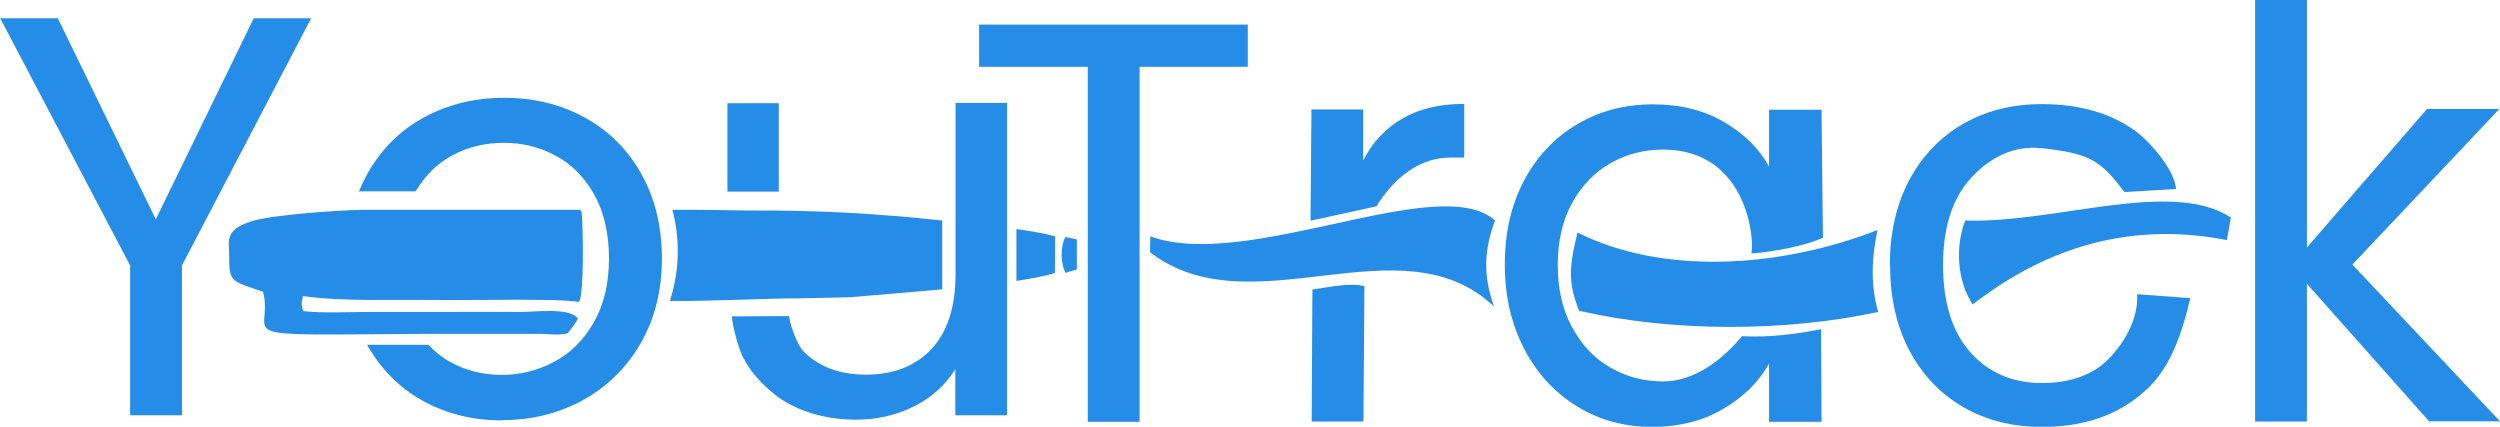
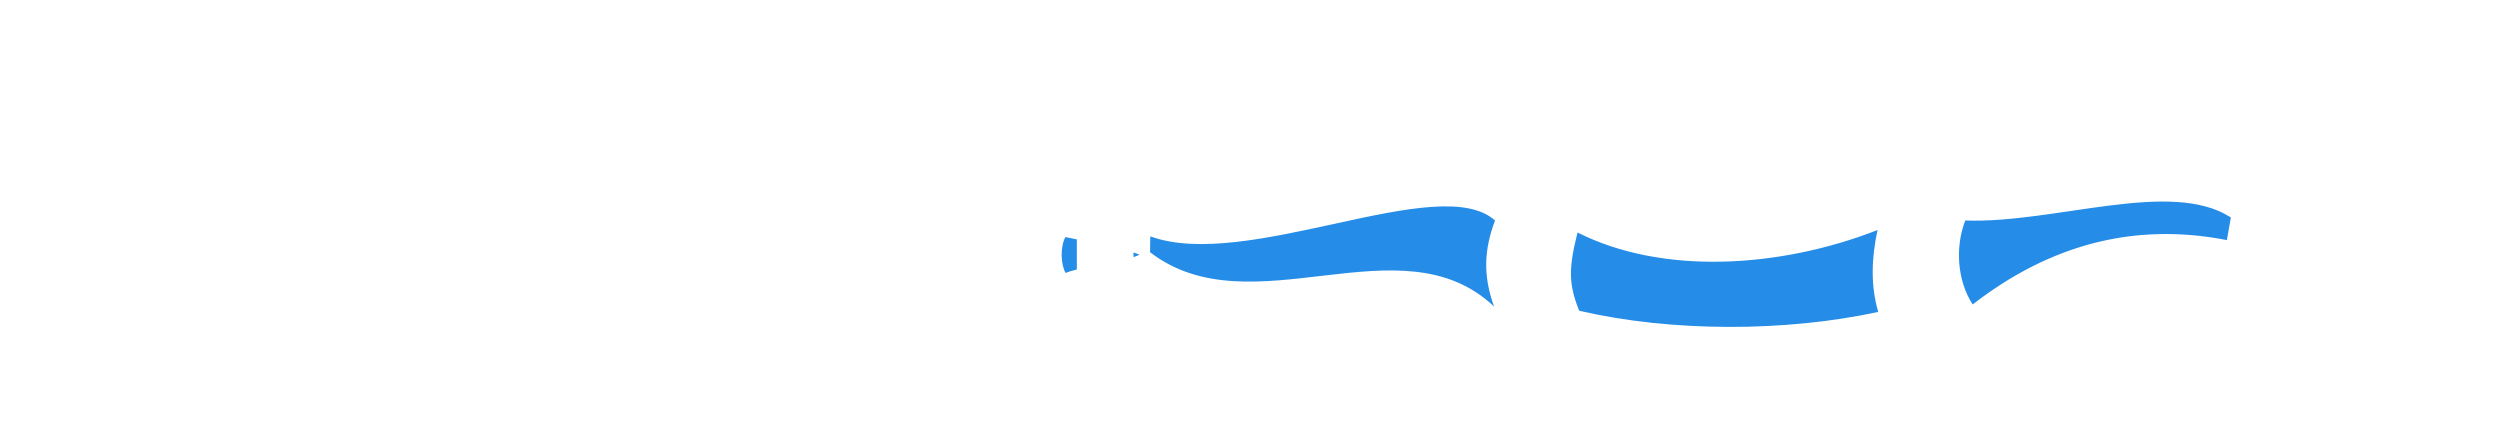
<svg xmlns="http://www.w3.org/2000/svg" xml:space="preserve" width="7.879in" height="1.345in" version="1.1" style="shape-rendering:geometricPrecision; text-rendering:geometricPrecision; image-rendering:optimizeQuality; fill-rule:evenodd; clip-rule:evenodd" viewBox="0 0 107.19 18.29">
  <defs>
    <style type="text/css">
   
    .fil0 {fill:#258CE7}
   
  </style>
  </defs>
  <g id="Layer_x0020_1">
-     <path class="fil0" d="M13.34 0.78l-5.54 10.6 0 6.42 -2.22 0 0 -6.42 -5.57 -10.6 2.47 0 4.2 8.62 4.2 -8.62 2.47 0zm8.18 17.24c-1.25,0 -2.39,-0.28 -3.41,-0.85 -1,-0.56 -1.79,-1.36 -2.37,-2.39l2.63 0c0.28,0.3 0.59,0.55 0.94,0.74 0.67,0.37 1.4,0.55 2.2,0.55 0.8,0 1.55,-0.19 2.25,-0.56 0.7,-0.37 1.27,-0.94 1.7,-1.69 0.43,-0.75 0.65,-1.66 0.65,-2.74 0,-1.07 -0.21,-1.99 -0.63,-2.74 -0.42,-0.75 -0.98,-1.31 -1.66,-1.67 -0.68,-0.37 -1.42,-0.55 -2.22,-0.55 -0.81,0 -1.56,0.18 -2.23,0.55 -0.63,0.34 -1.15,0.86 -1.55,1.53l-2.43 0c0.11,-0.26 0.23,-0.51 0.36,-0.75 0.59,-1.05 1.4,-1.86 2.43,-2.42 1.03,-0.56 2.17,-0.84 3.44,-0.84 1.27,0 2.42,0.28 3.44,0.84 1.03,0.56 1.84,1.36 2.43,2.41 0.59,1.04 0.89,2.26 0.89,3.64 0,1.38 -0.31,2.6 -0.92,3.65 -0.61,1.05 -1.44,1.86 -2.48,2.43 -1.04,0.57 -2.2,0.85 -3.47,0.85zm21.66 -13.6l0 13.38 -2.22 0 0 -1.98c-0.42,0.68 -1.01,1.22 -1.77,1.6 -0.76,0.38 -1.59,0.57 -2.5,0.57 -1.04,0 -1.98,-0.22 -2.81,-0.65 -0.83,-0.43 -1.67,-1.31 -1.97,-1.94 -0.17,-0.21 -0.5,-1.36 -0.53,-1.84l2.46 -0.01c-0.02,0.15 0.22,0.97 0.55,1.45 0.67,0.71 1.58,1.06 2.74,1.06 1.19,0 2.12,-0.37 2.81,-1.1 0.68,-0.73 1.03,-1.8 1.03,-3.2l0 -7.35 2.22 0zm-11.99 3.79l0 -3.79 2.2 0 0 3.79 -2.2 0z" />
-     <path class="fil0" d="M53.5 1.05l0 1.81 -4.64 0 0 15.22 -2.22 0 0 -15.22 -4.66 0 0 -1.81 11.53 0zm4.96 5.81c0.39,-0.77 0.95,-1.36 1.67,-1.78 0.72,-0.42 1.61,-0.63 2.65,-0.63l0 2.3 -0.59 0c-1.5,0 -2.58,1.11 -3.17,2.09l-2.83 0.62 0.04 -4.77 2.22 0 0 2.17zm0.04 5.41l-0.04 5.8 -2.22 0 0.03 -5.66c0.76,-0.11 1.7,-0.31 2.23,-0.14zm6.02 -0.94c0,-1.37 0.28,-2.57 0.83,-3.6 0.55,-1.03 1.31,-1.84 2.28,-2.41 0.97,-0.57 2.05,-0.85 3.24,-0.85 1.17,0 2.19,0.25 3.05,0.76 0.86,0.5 1.51,1.14 1.93,1.91l0 -2.44 2.25 0 0.06 5.49c-0.64,0.3 -2.04,0.61 -3.07,0.67 0.15,-0.55 -0.16,-4.45 -3.78,-4.45 -0.83,0 -1.59,0.2 -2.27,0.59 -0.68,0.39 -1.23,0.96 -1.64,1.71 -0.41,0.75 -0.61,1.63 -0.61,2.64 0,1.03 0.2,1.92 0.61,2.67 0.41,0.76 0.95,1.34 1.64,1.73 0.68,0.4 1.44,0.6 2.27,0.6 1.33,0 2.53,-0.91 3.38,-1.94 1.16,0.06 2.29,-0.08 3.39,-0.3l0.02 3.97 -2.25 0 0 -2.49c-0.44,0.78 -1.1,1.43 -1.97,1.94 -0.87,0.51 -1.88,0.77 -3.04,0.77 -1.19,0 -2.26,-0.29 -3.22,-0.88 -0.96,-0.59 -1.72,-1.41 -2.27,-2.47 -0.55,-1.06 -0.83,-2.26 -0.83,-3.61zm16.51 0.02c0,-1.38 0.28,-2.59 0.83,-3.63 0.55,-1.03 1.32,-1.84 2.31,-2.41 0.99,-0.57 2.11,-0.85 3.38,-0.85 1.64,0 3,0.4 4.07,1.2 0.55,0.41 1.63,1.63 1.68,2.44l-2.21 0.13c-1.04,-1.36 -1.46,-1.65 -3.53,-1.88 -1.26,-0.14 -2.3,0.44 -3.08,1.31 -0.78,0.87 -1.17,2.1 -1.17,3.7 0,1.61 0.39,2.86 1.17,3.74 0.78,0.88 1.81,1.32 3.08,1.32 0.98,0 1.79,-0.23 2.44,-0.68 0.48,-0.33 1.72,-1.63 1.63,-3.13l2.28 0.17c-0.62,2.69 -1.42,3.6 -2.32,4.29 -1.07,0.82 -2.42,1.23 -4.03,1.23 -1.27,0 -2.4,-0.28 -3.38,-0.85 -0.99,-0.57 -1.75,-1.38 -2.31,-2.42 -0.55,-1.04 -0.83,-2.26 -0.83,-3.66zm23.13 6.72l-5.25 -5.91 0 5.91 -2.22 0 0 -3.66 0 -7.28 0 -7.14 2.22 0 0 10.62 5.15 -5.94 3.1 0 -6.3 6.67 6.33 6.72 -3.03 0z" />
    <g id="_2150612762768">
-       <path class="fil0" d="M11.29 12.51c-1.31,-0.46 -1.48,-0.39 -1.46,-1.47 0.01,-0.66 -0.28,-1.19 1,-1.57 0.93,-0.27 3.54,-0.45 4.7,-0.48l9.35 0 0.06 0.11c0.06,0.66 0.11,3.46 -0.11,3.84 -0.91,-0.16 -4.76,-0.06 -5.97,-0.08 -1.76,-0.03 -4.14,0.08 -5.87,-0.17 -0.07,0.27 -0.08,0.39 0.01,0.64 0.64,0.11 2.36,0.03 3.13,0.04 1.06,0 2,0 3.07,0 1.1,-0 2.06,-0.01 3.16,0 0.62,0 2.09,-0.2 2.42,0.29 -0.13,0.22 -0.28,0.44 -0.45,0.63 -0.37,0.09 -0.77,0.03 -1.12,0.02l-5.04 0c-8.79,0.06 -6.39,0.2 -6.89,-1.81z" />
-       <path class="fil0" d="M45.23 11.7c-0.37,0.12 -0.95,0.23 -1.65,0.34l0 -2.22c0.53,0.07 1.1,0.16 1.66,0.31l-0.01 1.57zm-4.82 0.7c-1.63,0.15 -3.19,0.27 -3.96,0.34l-2.22 0.05c-0.84,-0.02 -3.79,0.13 -5.51,0.11 0.22,-0.67 0.34,-1.39 0.34,-2.14 0,-0.61 -0.08,-1.21 -0.23,-1.77 1.15,-0.01 2.66,0.03 3.17,0.03 3.27,-0.01 5.53,0.13 8.4,0.43l0 2.95z" />
      <path class="fil0" d="M48.86 10.92c-0.08,0.03 -0.17,0.07 -0.26,0.1l0 -0.2c0.1,0.03 0.19,0.07 0.26,0.1zm-2.69 0.63c-0.17,0.04 -0.34,0.09 -0.48,0.15 -0.22,-0.38 -0.23,-1.14 -0.01,-1.54 0.13,0.03 0.3,0.06 0.49,0.1l0 1.29z" />
    </g>
    <path class="fil0" d="M64.1 9.45c-0.47,1.26 -0.52,2.36 -0.04,3.69 -3.99,-3.79 -10.41,1.01 -14.75,-2.33l0.01 -0.68c4.16,1.52 12.4,-2.82 14.78,-0.68zm3.53 0.51c3.61,1.83 8.64,1.55 12.87,-0.1 -0.26,1.22 -0.3,2.37 0.03,3.51 -3.97,0.86 -8.85,0.87 -12.82,-0.05 -0.47,-1.16 -0.45,-1.85 -0.07,-3.36zm16.62 -0.51c3.84,0.14 8.83,-1.8 11.4,-0.13l-0.17 0.97c-3.99,-0.78 -7.61,0.21 -10.9,2.76 -0.66,-1.01 -0.76,-2.46 -0.32,-3.59z" />
  </g>
</svg>